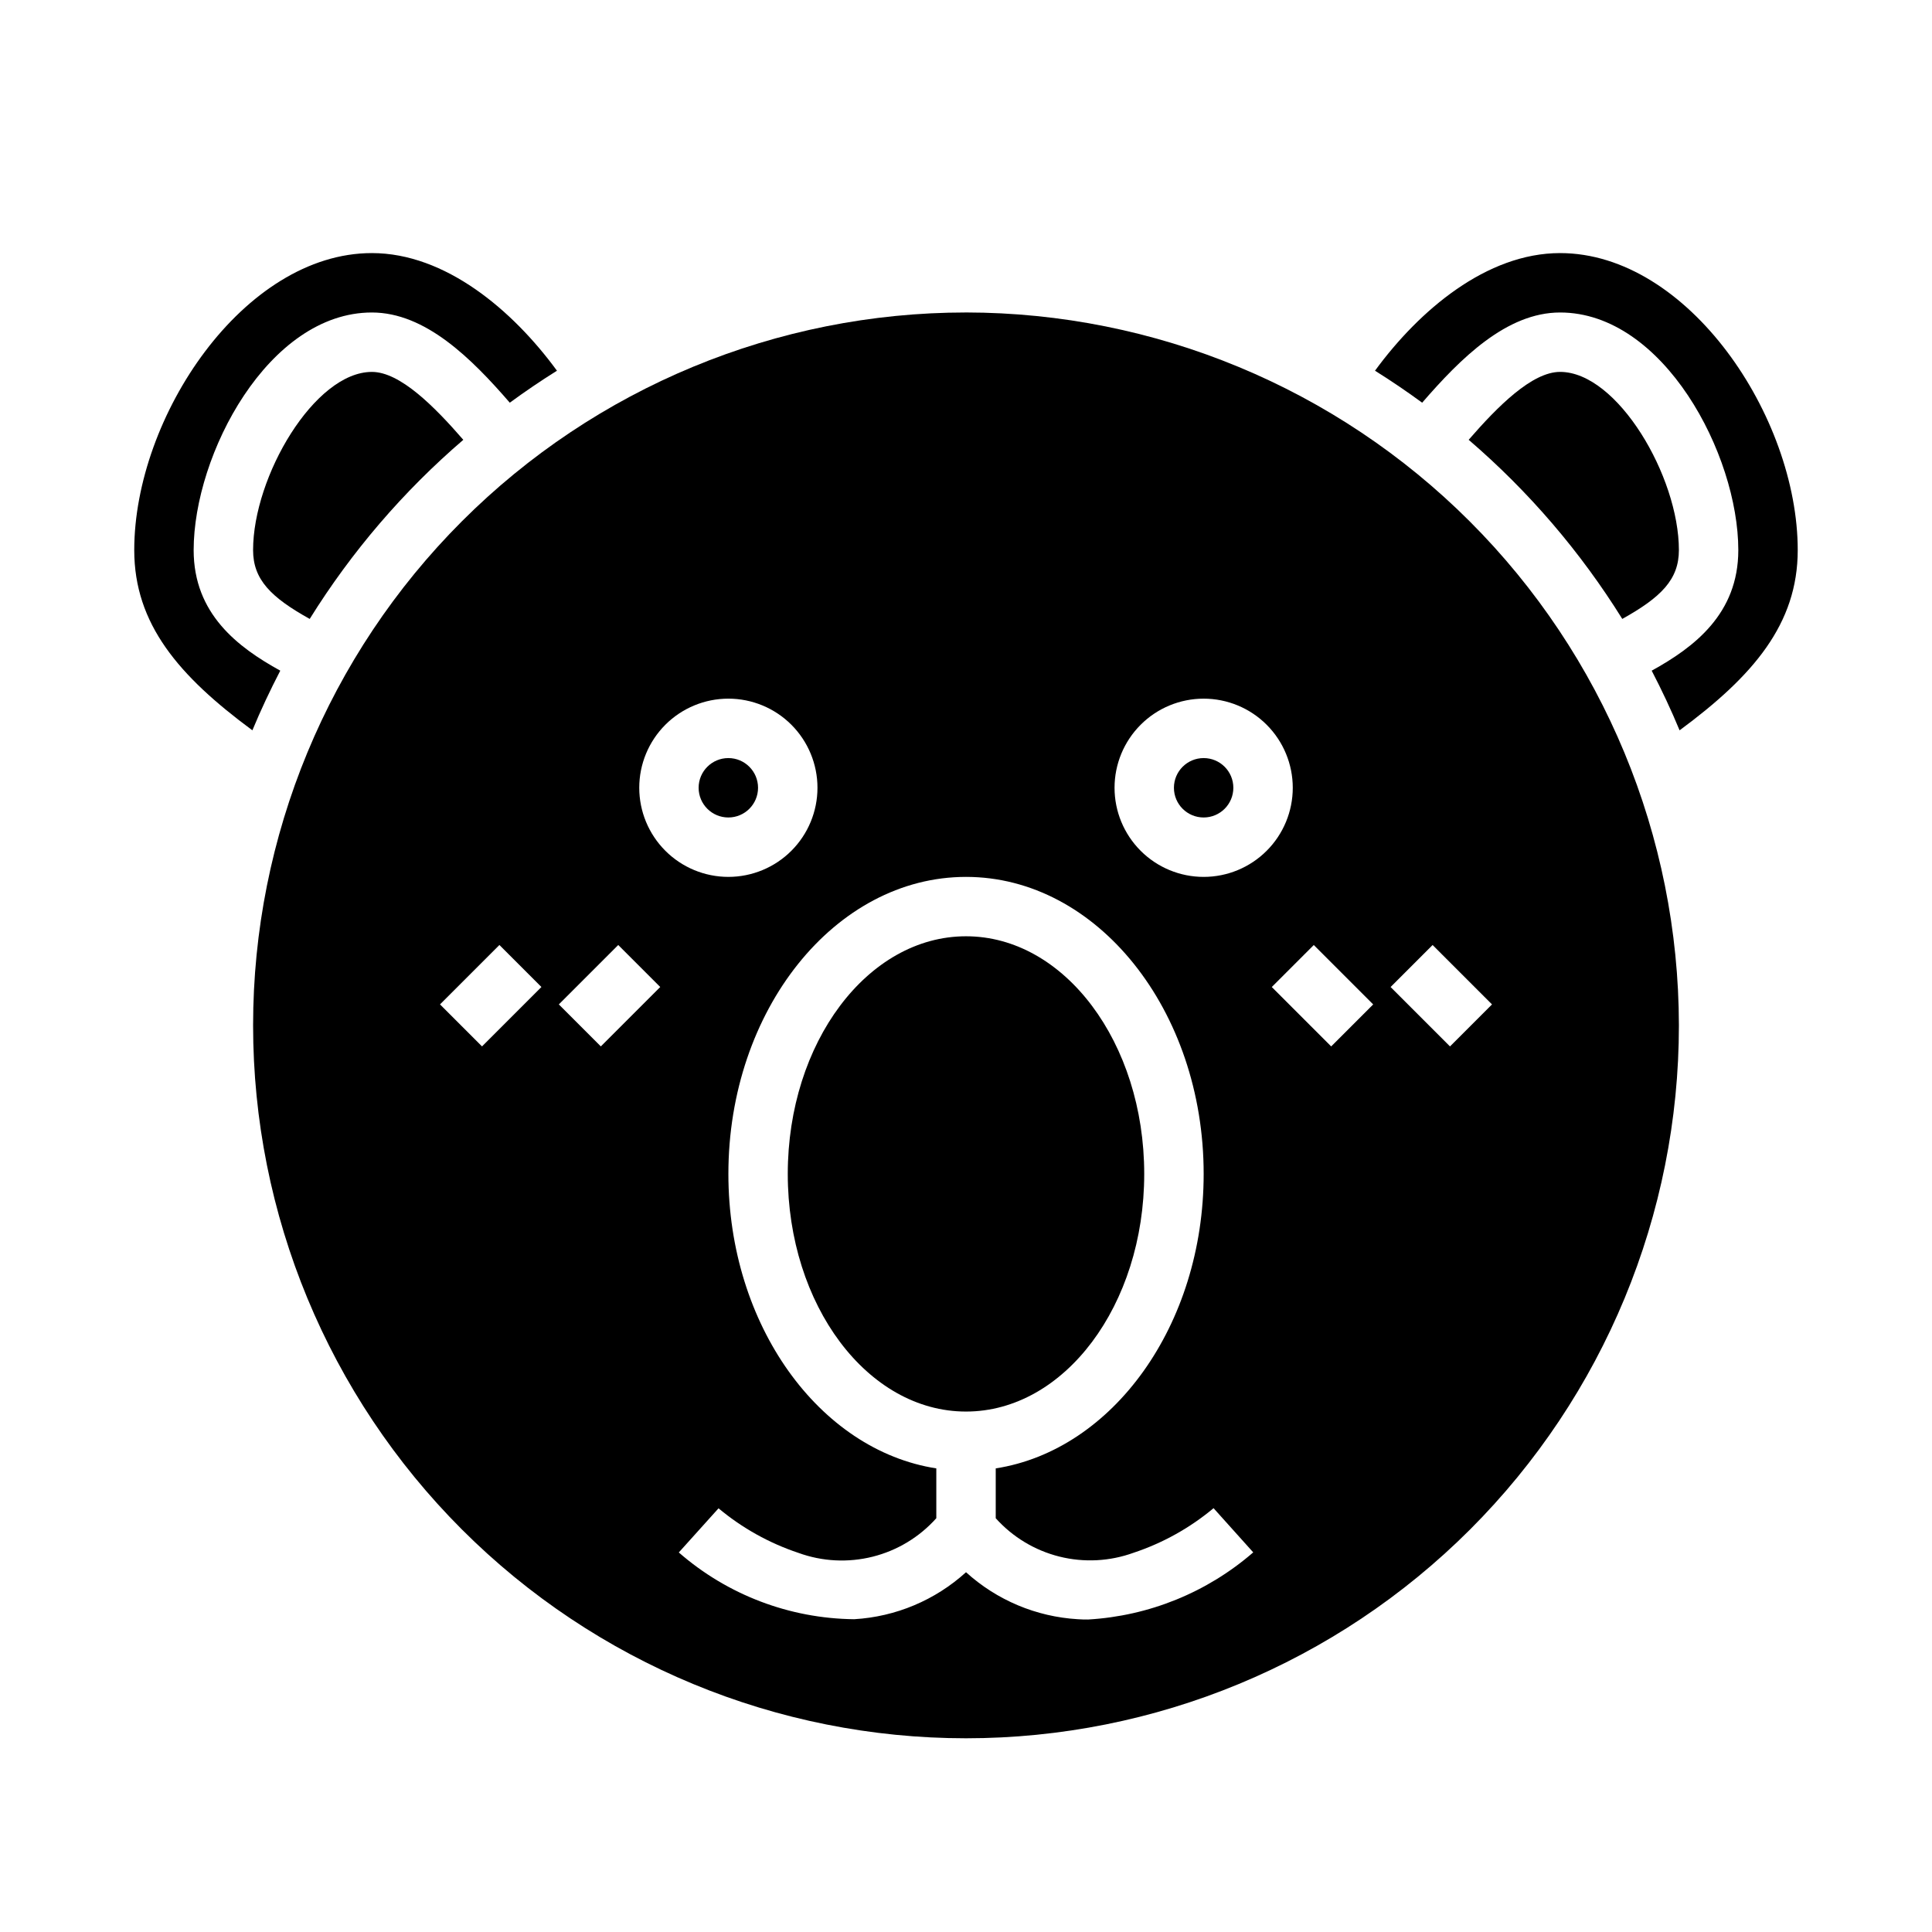
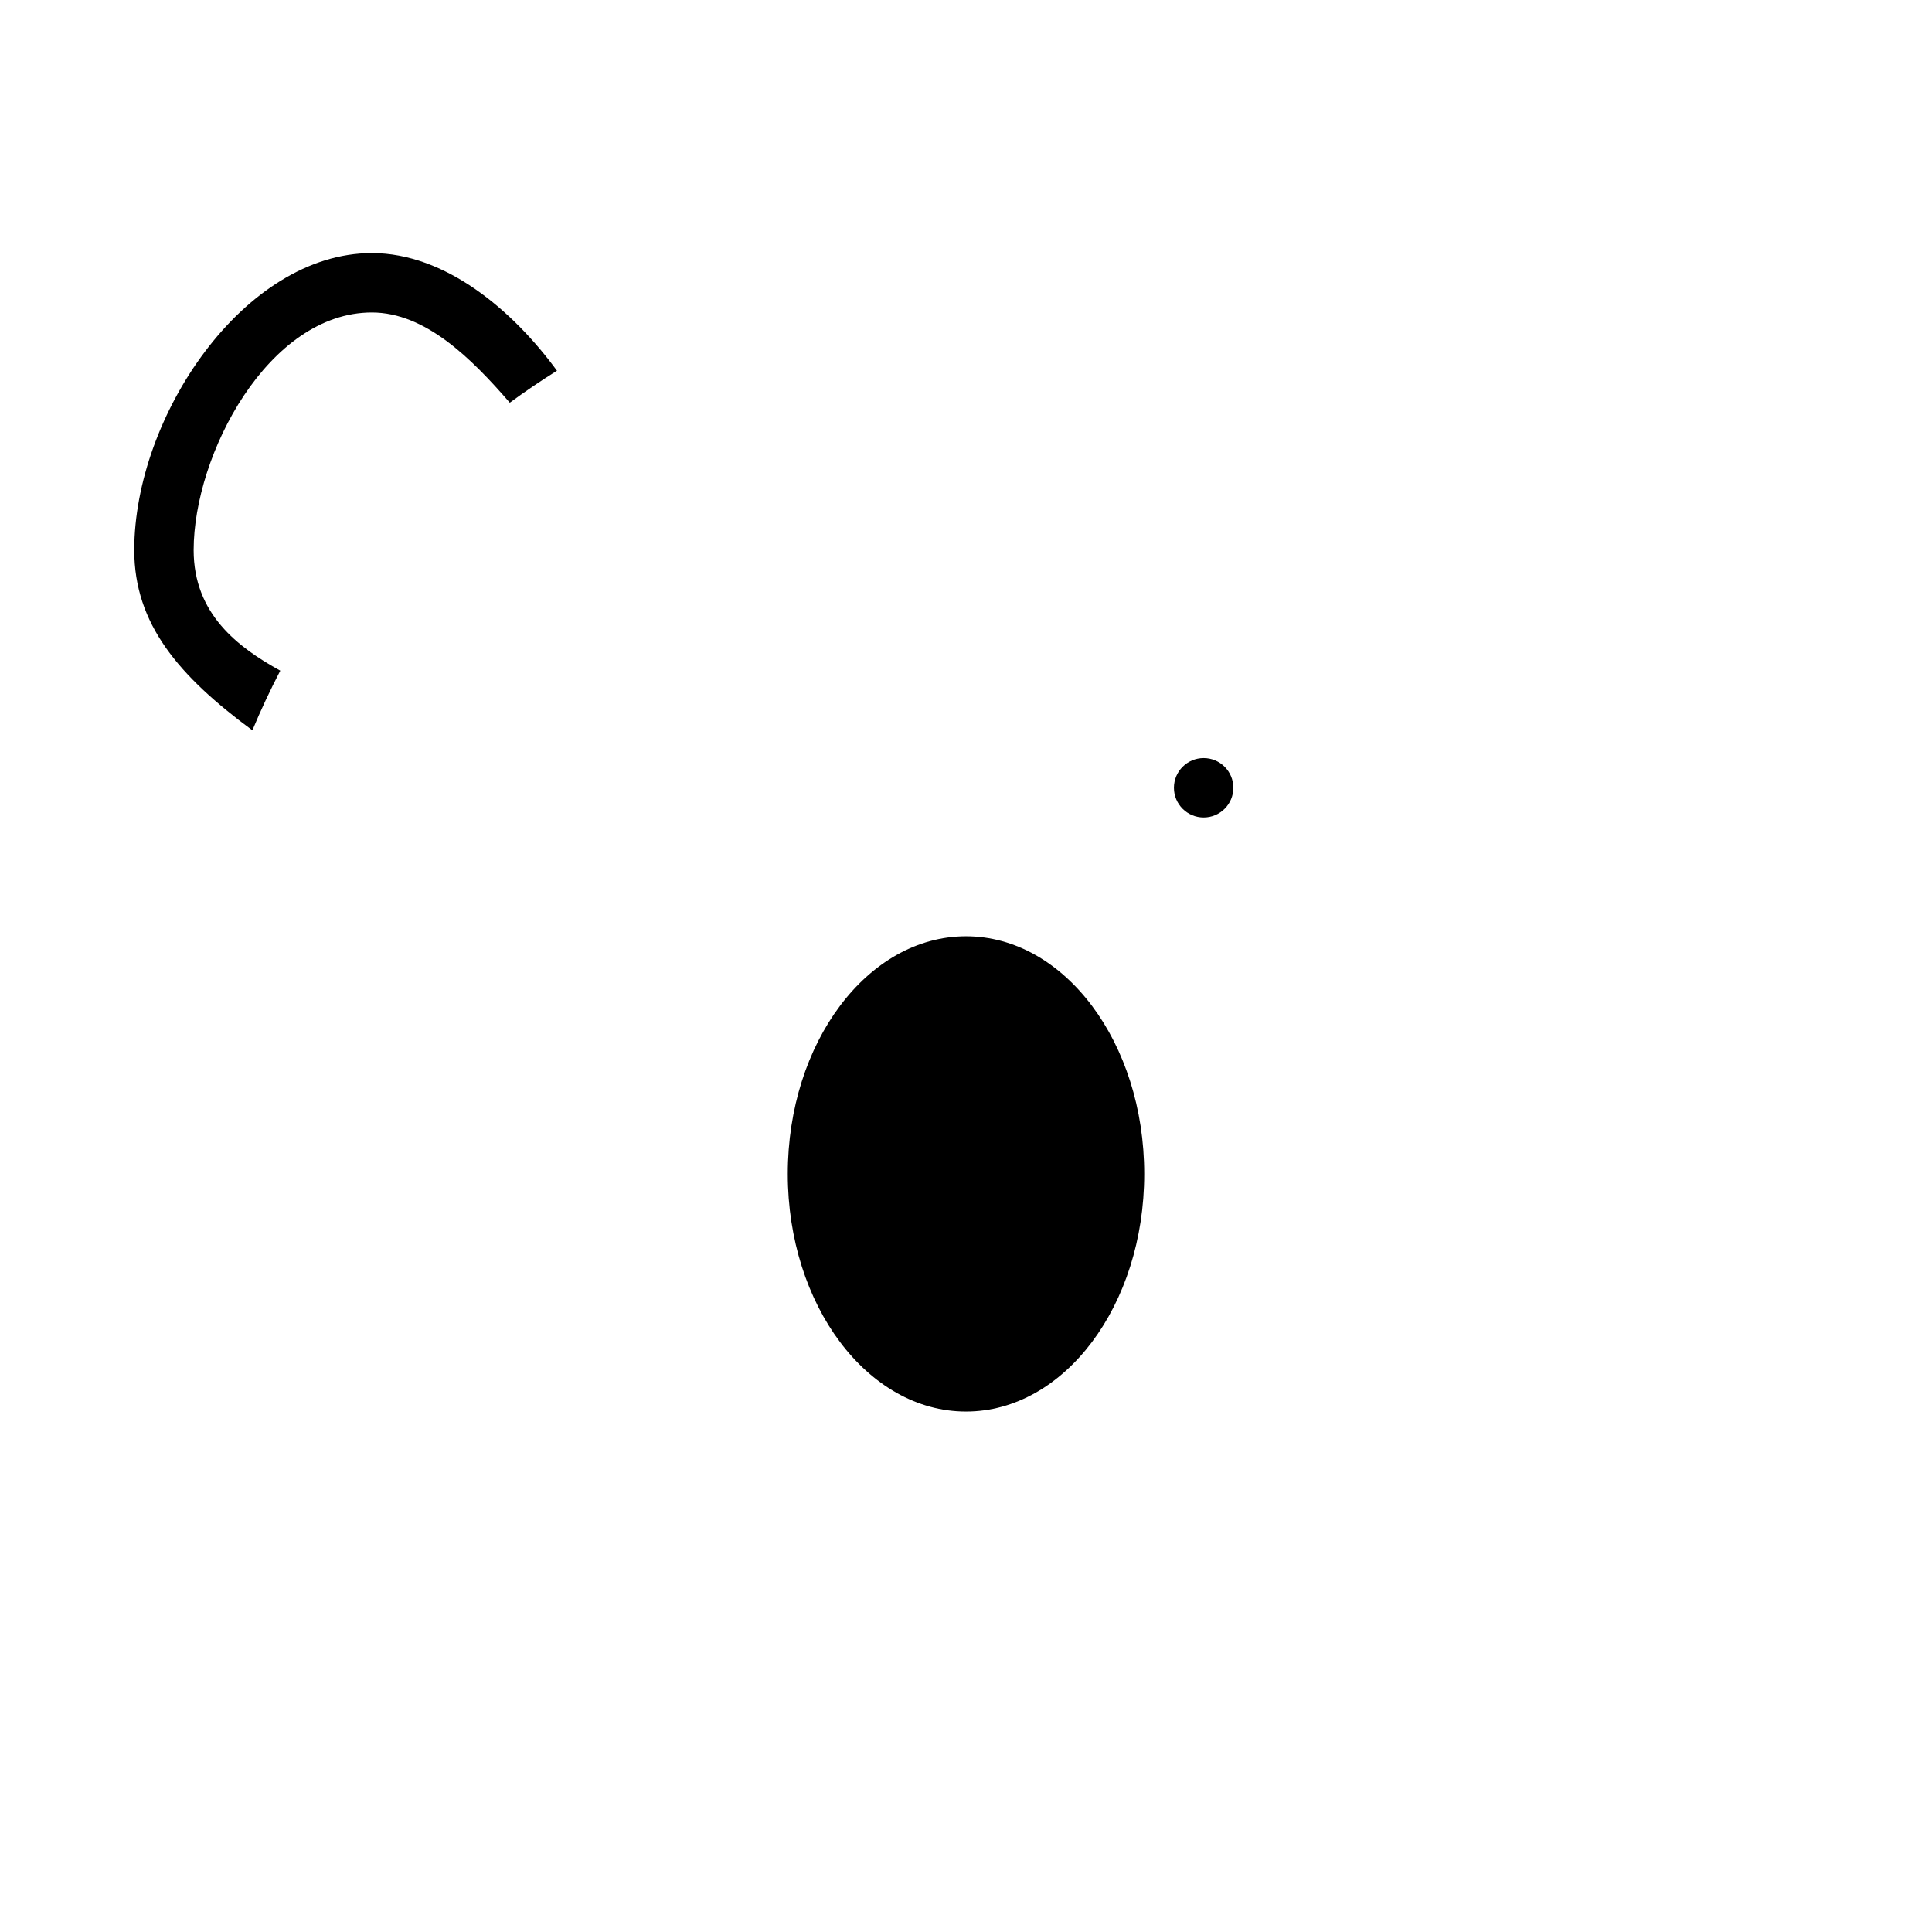
<svg xmlns="http://www.w3.org/2000/svg" fill="#000000" width="800px" height="800px" version="1.1" viewBox="144 144 512 512">
  <g>
-     <path d="m344.89 352.77c0 4.348-3.523 7.871-7.871 7.871-4.348 0-7.875-3.523-7.875-7.871s3.527-7.871 7.875-7.871c4.348 0 7.871 3.523 7.871 7.871" />
    <path d="m447.23 455.1c0 34.781-21.145 62.977-47.23 62.977s-47.234-28.195-47.234-62.977 21.148-62.977 47.234-62.977 47.23 28.195 47.23 62.977" />
    <path d="m470.85 352.77c0 4.348-3.523 7.871-7.871 7.871-4.348 0-7.875-3.523-7.875-7.871s3.527-7.871 7.875-7.871c4.348 0 7.871 3.523 7.871 7.871" />
    <path d="m195.32 289.79c0-25.363 19.836-62.977 47.23-62.977 14.168 0 26.363 12.137 36.551 23.906 4.059-2.977 8.223-5.801 12.5-8.477-11.734-16.043-29.586-31.172-49.047-31.172-33.922 0-62.977 43.297-62.977 78.719 0 19.578 11.809 33.363 31.309 47.75 2.234-5.391 4.723-10.66 7.391-15.809-11.227-6.184-22.957-15.047-22.957-31.941z" />
-     <path d="m211.07 289.79c0 7.801 4.723 12.508 15.004 18.23v0.004c11.074-17.805 24.801-33.812 40.707-47.469-7.691-8.863-16.777-17.996-24.223-17.996-15.211 0-31.488 27.719-31.488 47.23z" />
-     <path d="m573.92 308.02c10.281-5.727 15.004-10.434 15.004-18.234 0-19.516-16.281-47.23-31.488-47.23-7.445 0-16.531 9.141-24.223 17.996 15.906 13.66 29.633 29.668 40.707 47.469z" />
-     <path d="m400 226.81c-50.109 0-98.164 19.906-133.59 55.336-35.43 35.434-55.336 83.488-55.336 133.59 0 50.105 19.906 98.16 55.336 133.59 35.43 35.43 83.484 55.336 133.59 55.336 50.105 0 98.16-19.906 133.59-55.336 35.434-35.434 55.336-83.488 55.336-133.59-0.059-50.09-19.98-98.109-55.398-133.53-35.418-35.418-83.441-55.344-133.53-55.402zm-128.26 194.5-11.133-11.133 15.742-15.742 11.133 11.133zm31.488 0-11.133-11.133 15.742-15.742 11.133 11.133zm10.18-68.543c0-6.262 2.488-12.27 6.918-16.699 4.43-4.43 10.434-6.918 16.699-6.918 6.262 0 12.27 2.488 16.699 6.918 4.426 4.43 6.914 10.438 6.914 16.699 0 6.266-2.488 12.27-6.914 16.699-4.43 4.43-10.438 6.918-16.699 6.918-6.266 0-12.27-2.488-16.699-6.918-4.43-4.43-6.918-10.434-6.918-16.699zm118.95 220.42c-0.906 0-1.812 0-2.723-0.078-11.008-0.645-21.465-5.043-29.629-12.453-8.168 7.41-18.621 11.809-29.633 12.453-17.105-0.172-33.59-6.441-46.484-17.691l10.531-11.699 0.004 0.004c6.254 5.227 13.434 9.23 21.168 11.809 6.309 2.293 13.164 2.644 19.68 1.008 6.512-1.637 12.383-5.188 16.859-10.195v-13.203c-31.016-4.824-55.102-37.965-55.102-78.035 0-43.406 28.254-78.719 62.977-78.719s62.977 35.312 62.977 78.719c0 40.07-24.09 73.211-55.105 78.035v13.203c4.481 4.996 10.359 8.539 16.871 10.168 6.512 1.629 13.363 1.273 19.672-1.02 7.738-2.574 14.926-6.578 21.184-11.809l10.516 11.715v-0.004c-12.219 10.605-27.609 16.859-43.762 17.793zm30.625-196.8c-6.266 0-12.273-2.488-16.699-6.918-4.43-4.43-6.918-10.434-6.918-16.699 0-6.262 2.488-12.27 6.918-16.699 4.426-4.43 10.434-6.918 16.699-6.918 6.262 0 12.27 2.488 16.695 6.918 4.43 4.43 6.918 10.438 6.918 16.699 0 6.266-2.488 12.27-6.918 16.699-4.426 4.43-10.434 6.918-16.695 6.918zm33.793 44.926-15.742-15.742 11.133-11.133 15.742 15.742zm31.488 0-15.742-15.742 11.133-11.133 15.742 15.742z" />
-     <path d="m557.44 211.07c-19.461 0-37.312 15.129-49.051 31.172 4.277 2.676 8.445 5.504 12.5 8.477 10.188-11.766 22.383-23.906 36.551-23.906 27.395 0 47.23 37.613 47.23 62.977 0 16.895-11.73 25.758-22.953 31.945 2.676 5.148 5.156 10.414 7.391 15.809 19.5-14.391 31.309-28.176 31.309-47.754 0-35.422-29.055-78.719-62.977-78.719z" />
  </g>
</svg>